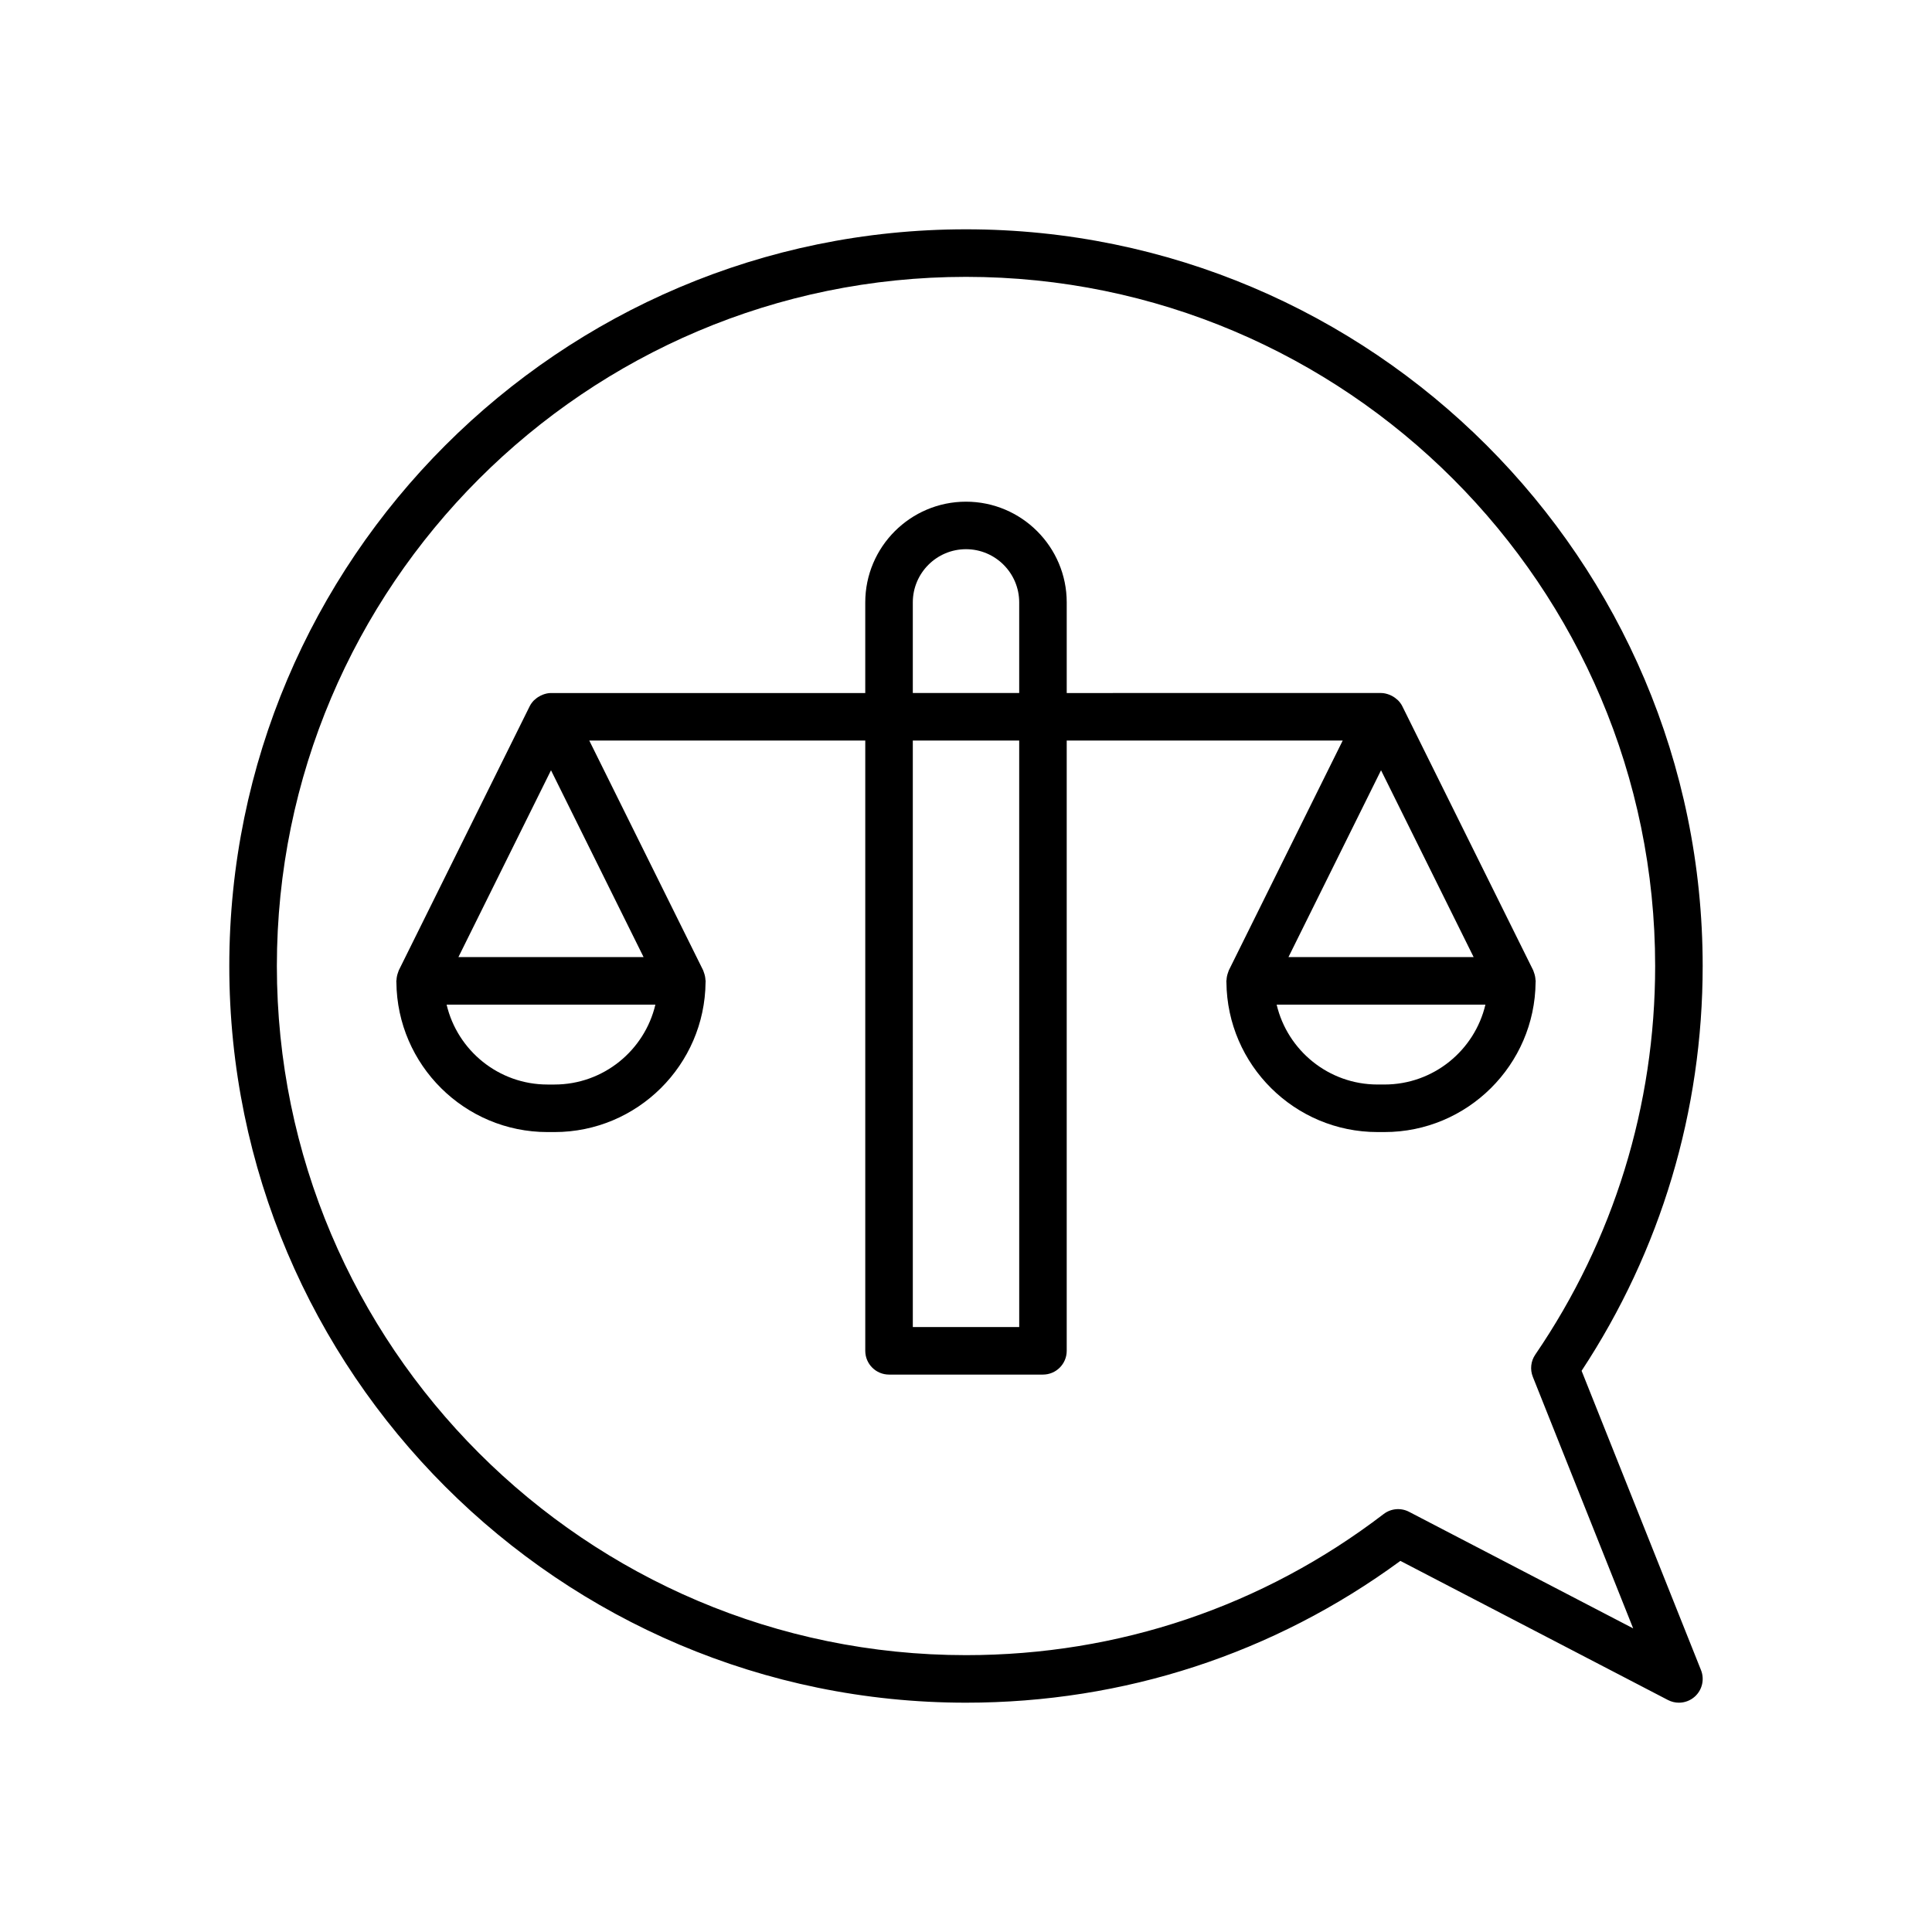
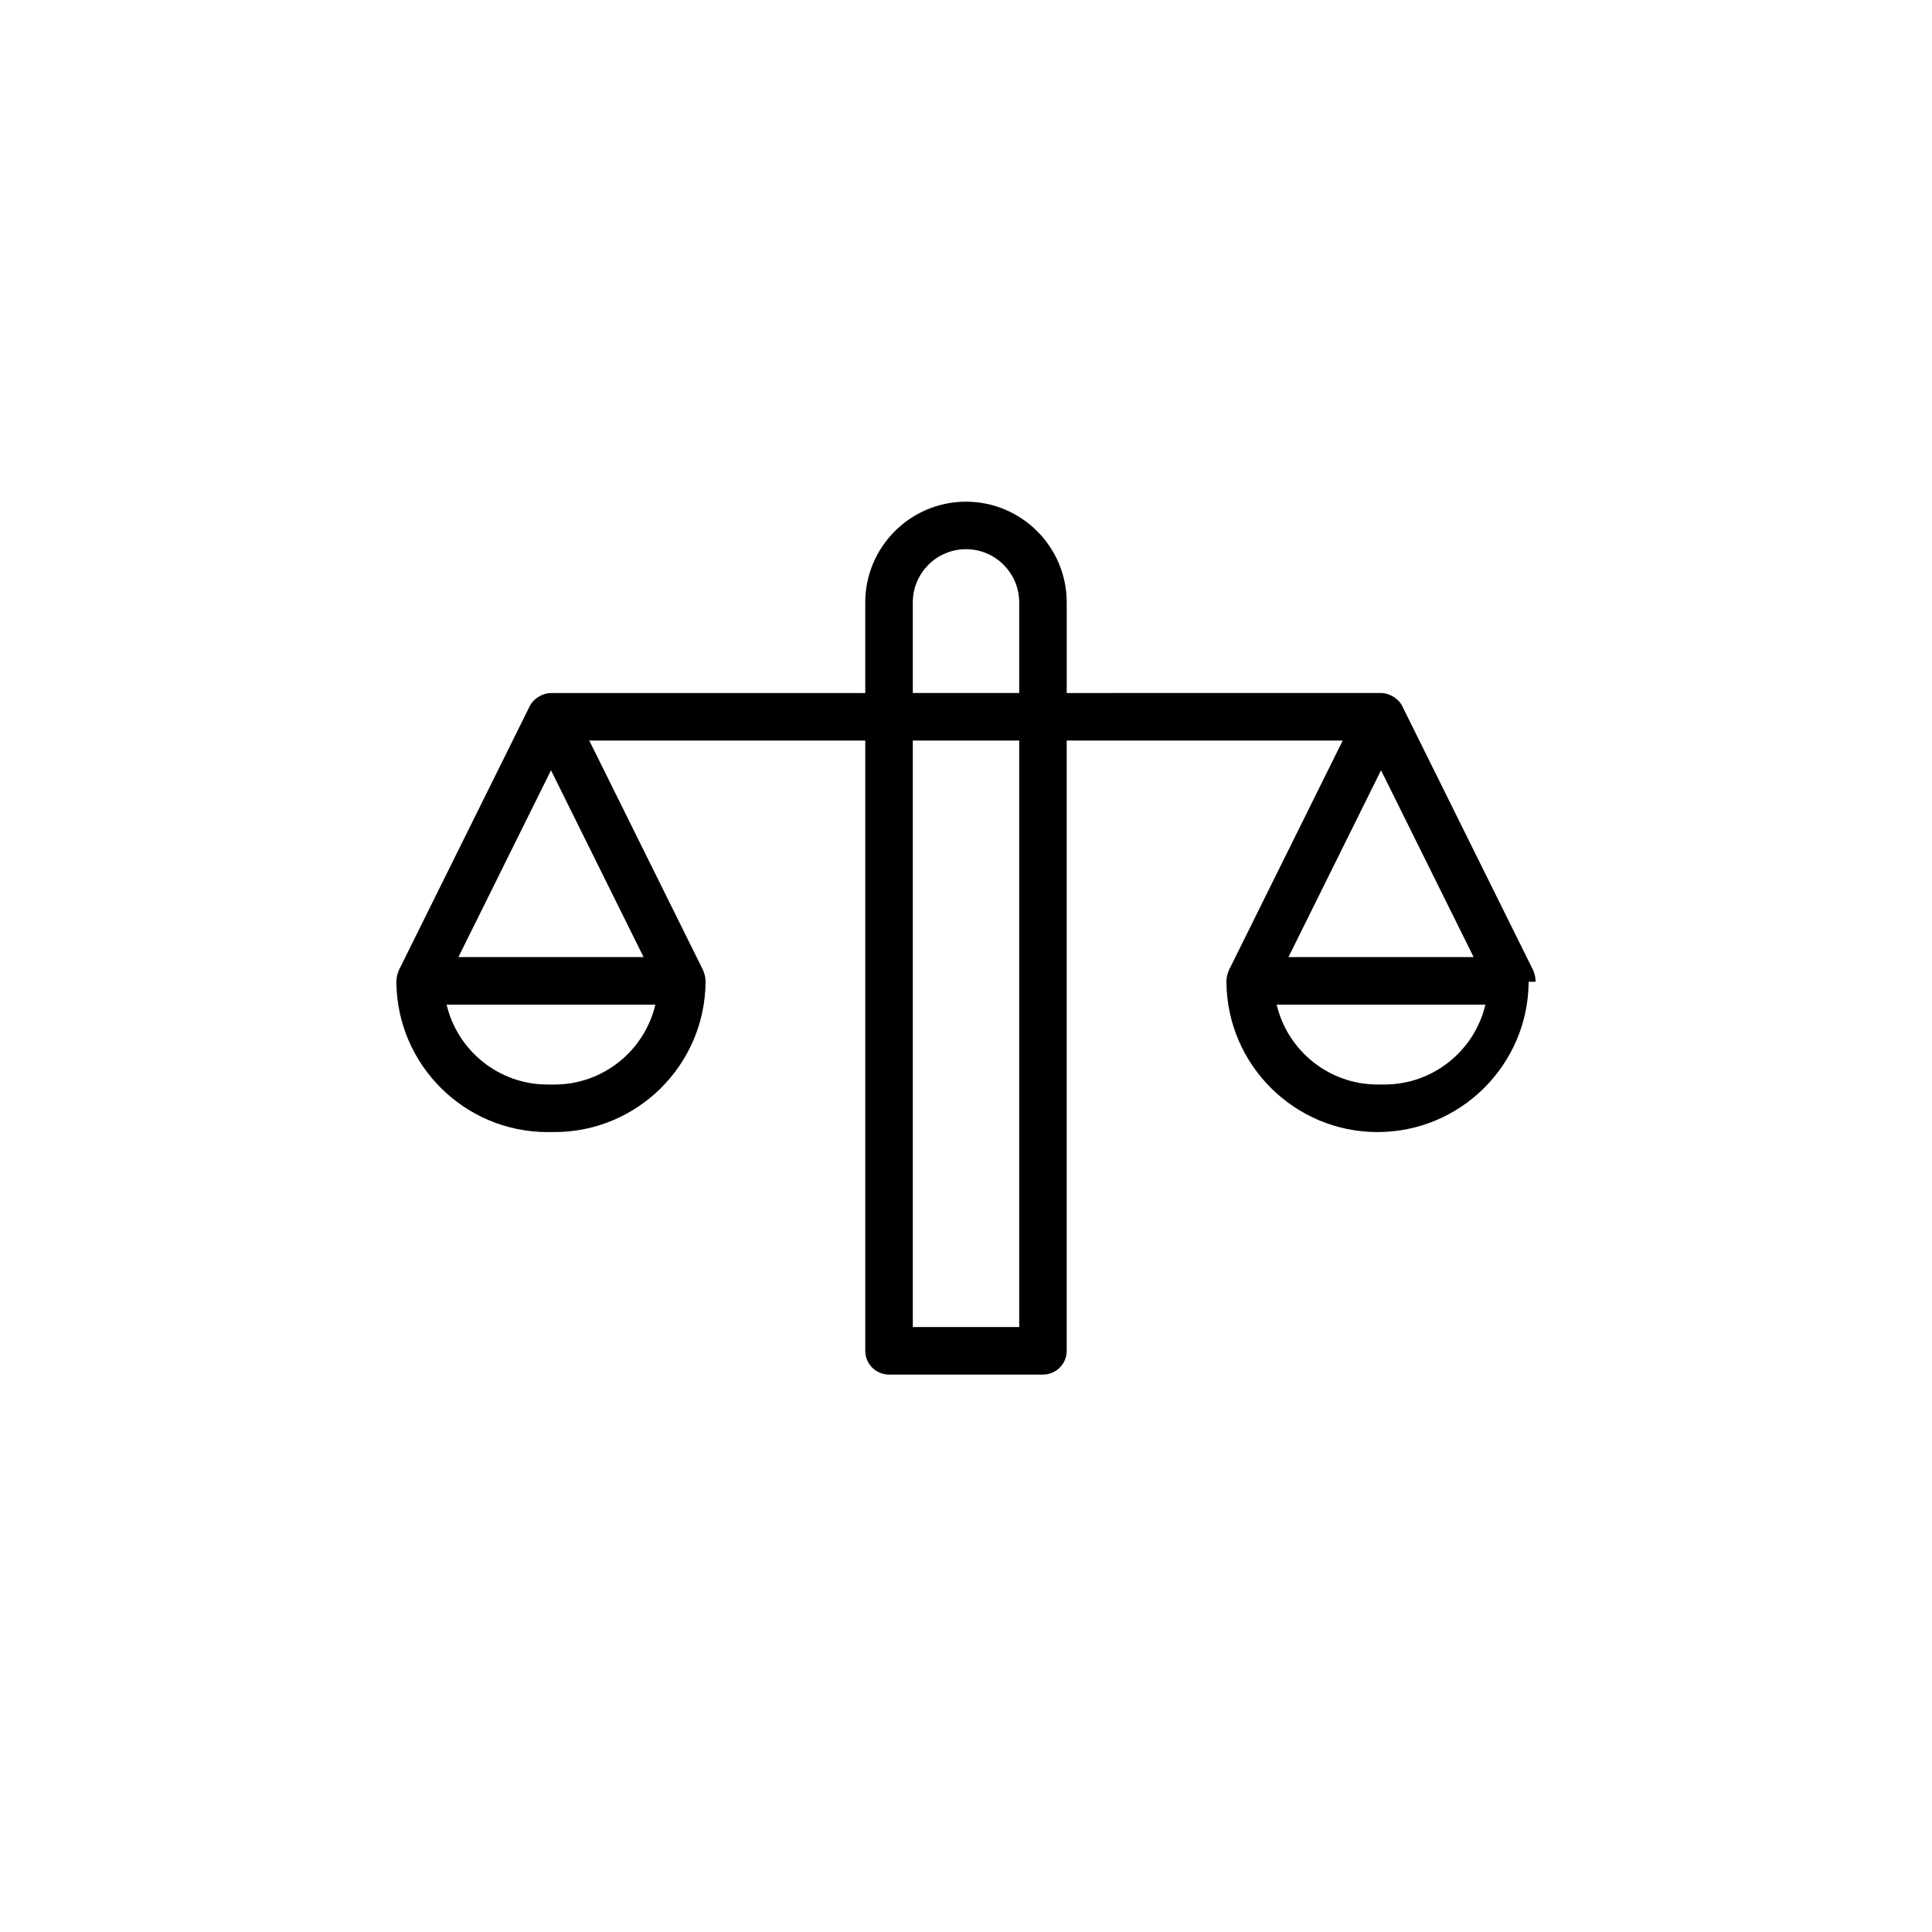
<svg xmlns="http://www.w3.org/2000/svg" fill="#000000" width="800px" height="800px" version="1.1" viewBox="144 144 512 512">
  <g>
-     <path d="m550.96 404.18c0-0.082 0.012-0.16 0.012-0.238 0-0.09-0.047-0.16-0.051-0.25-0.027-0.652-0.156-1.293-0.387-1.918-0.051-0.137-0.082-0.273-0.141-0.406-0.031-0.074-0.043-0.152-0.078-0.223l-34.688-69.988c-0.293-0.59-0.684-1.105-1.129-1.562-0.102-0.105-0.219-0.176-0.328-0.273-0.438-0.398-0.922-0.723-1.453-0.98-0.184-0.09-0.359-0.172-0.555-0.246-0.691-0.258-1.418-0.441-2.18-0.441l-83.289 0.004v-24.012c0-14.719-11.977-26.695-26.695-26.695s-26.695 11.977-26.695 26.695v24.012h-83.285c-0.766 0-1.488 0.18-2.18 0.441-0.195 0.074-0.371 0.156-0.559 0.25-0.527 0.258-1.008 0.578-1.445 0.973-0.109 0.098-0.234 0.172-0.336 0.281-0.441 0.457-0.832 0.973-1.125 1.559l-34.688 69.988c-0.035 0.07-0.043 0.148-0.078 0.223-0.059 0.133-0.09 0.27-0.141 0.406-0.23 0.625-0.359 1.266-0.387 1.918-0.004 0.086-0.051 0.16-0.051 0.25 0 0.082 0.012 0.16 0.012 0.238 0 0.043 0.004 0.082 0.008 0.125 0.199 21.922 18.078 39.699 40.047 39.699h1.84c21.969 0 39.848-17.777 40.047-39.699 0.004-0.043 0.004-0.082 0.008-0.125 0-0.082 0.012-0.16 0.012-0.238 0-0.09-0.047-0.16-0.051-0.25-0.027-0.652-0.156-1.293-0.387-1.918-0.051-0.137-0.082-0.273-0.141-0.406-0.031-0.074-0.043-0.152-0.078-0.223l-30.18-60.898h73.141v161.73c0 3.477 2.82 6.297 6.297 6.297h40.793c3.477 0 6.297-2.82 6.297-6.297v-161.73h73.141l-30.18 60.895c-0.035 0.07-0.043 0.148-0.078 0.223-0.059 0.133-0.09 0.27-0.141 0.406-0.23 0.625-0.359 1.266-0.387 1.918-0.004 0.086-0.051 0.16-0.051 0.25 0 0.082 0.012 0.16 0.012 0.238 0 0.043 0.004 0.082 0.008 0.125 0.199 21.922 18.078 39.699 40.047 39.699h1.84c21.973 0 39.852-17.777 40.047-39.699 0.004-0.043 0.008-0.082 0.008-0.125zm-260.02 27.23h-1.84c-12.98 0-23.891-9.051-26.742-21.172h55.324c-2.856 12.121-13.762 21.172-26.742 21.172zm-25.457-33.766 24.539-49.512 24.535 49.512zm120.42-94.004c0-7.773 6.324-14.098 14.098-14.098 7.773 0 14.098 6.324 14.098 14.098v24.012h-28.195zm28.199 192.04h-28.195l-0.004-155.43h28.195zm95.887-147.55 24.539 49.512h-49.074zm0.918 83.277h-1.84c-12.98 0-23.887-9.051-26.742-21.172h55.324c-2.852 12.121-13.762 21.172-26.742 21.172z" />
-     <path d="m563.14 507.28c21.004-31.891 32.086-68.906 32.086-107.28 0-107.65-87.578-195.23-195.23-195.23-107.65 0-195.23 87.578-195.23 195.23s87.578 195.23 195.23 195.23c41.879 0 81.59-12.98 115.12-37.578l70.906 36.867c0.918 0.477 1.914 0.711 2.906 0.711 1.531 0 3.043-0.555 4.231-1.629 1.949-1.766 2.598-4.559 1.625-7zm-45.723 37.367c-2.164-1.129-4.789-0.902-6.734 0.586-31.973 24.465-70.246 37.398-110.68 37.398-100.7 0-182.63-81.93-182.63-182.63s81.93-182.63 182.63-182.63c100.7 0.004 182.63 81.934 182.63 182.64 0 36.953-10.988 72.559-31.77 102.98-1.184 1.73-1.426 3.938-0.648 5.883l26.59 66.664z" />
+     <path d="m550.96 404.18c0-0.082 0.012-0.16 0.012-0.238 0-0.09-0.047-0.16-0.051-0.25-0.027-0.652-0.156-1.293-0.387-1.918-0.051-0.137-0.082-0.273-0.141-0.406-0.031-0.074-0.043-0.152-0.078-0.223l-34.688-69.988c-0.293-0.59-0.684-1.105-1.129-1.562-0.102-0.105-0.219-0.176-0.328-0.273-0.438-0.398-0.922-0.723-1.453-0.98-0.184-0.09-0.359-0.172-0.555-0.246-0.691-0.258-1.418-0.441-2.18-0.441l-83.289 0.004v-24.012c0-14.719-11.977-26.695-26.695-26.695s-26.695 11.977-26.695 26.695v24.012h-83.285c-0.766 0-1.488 0.18-2.18 0.441-0.195 0.074-0.371 0.156-0.559 0.25-0.527 0.258-1.008 0.578-1.445 0.973-0.109 0.098-0.234 0.172-0.336 0.281-0.441 0.457-0.832 0.973-1.125 1.559l-34.688 69.988c-0.035 0.07-0.043 0.148-0.078 0.223-0.059 0.133-0.09 0.27-0.141 0.406-0.23 0.625-0.359 1.266-0.387 1.918-0.004 0.086-0.051 0.16-0.051 0.25 0 0.082 0.012 0.16 0.012 0.238 0 0.043 0.004 0.082 0.008 0.125 0.199 21.922 18.078 39.699 40.047 39.699h1.84c21.969 0 39.848-17.777 40.047-39.699 0.004-0.043 0.004-0.082 0.008-0.125 0-0.082 0.012-0.16 0.012-0.238 0-0.09-0.047-0.16-0.051-0.25-0.027-0.652-0.156-1.293-0.387-1.918-0.051-0.137-0.082-0.273-0.141-0.406-0.031-0.074-0.043-0.152-0.078-0.223l-30.18-60.898h73.141v161.73c0 3.477 2.82 6.297 6.297 6.297h40.793c3.477 0 6.297-2.82 6.297-6.297v-161.73h73.141l-30.18 60.895c-0.035 0.07-0.043 0.148-0.078 0.223-0.059 0.133-0.09 0.27-0.141 0.406-0.23 0.625-0.359 1.266-0.387 1.918-0.004 0.086-0.051 0.16-0.051 0.25 0 0.082 0.012 0.16 0.012 0.238 0 0.043 0.004 0.082 0.008 0.125 0.199 21.922 18.078 39.699 40.047 39.699c21.973 0 39.852-17.777 40.047-39.699 0.004-0.043 0.008-0.082 0.008-0.125zm-260.02 27.23h-1.84c-12.98 0-23.891-9.051-26.742-21.172h55.324c-2.856 12.121-13.762 21.172-26.742 21.172zm-25.457-33.766 24.539-49.512 24.535 49.512zm120.42-94.004c0-7.773 6.324-14.098 14.098-14.098 7.773 0 14.098 6.324 14.098 14.098v24.012h-28.195zm28.199 192.04h-28.195l-0.004-155.43h28.195zm95.887-147.55 24.539 49.512h-49.074zm0.918 83.277h-1.84c-12.98 0-23.887-9.051-26.742-21.172h55.324c-2.852 12.121-13.762 21.172-26.742 21.172z" />
  </g>
</svg>